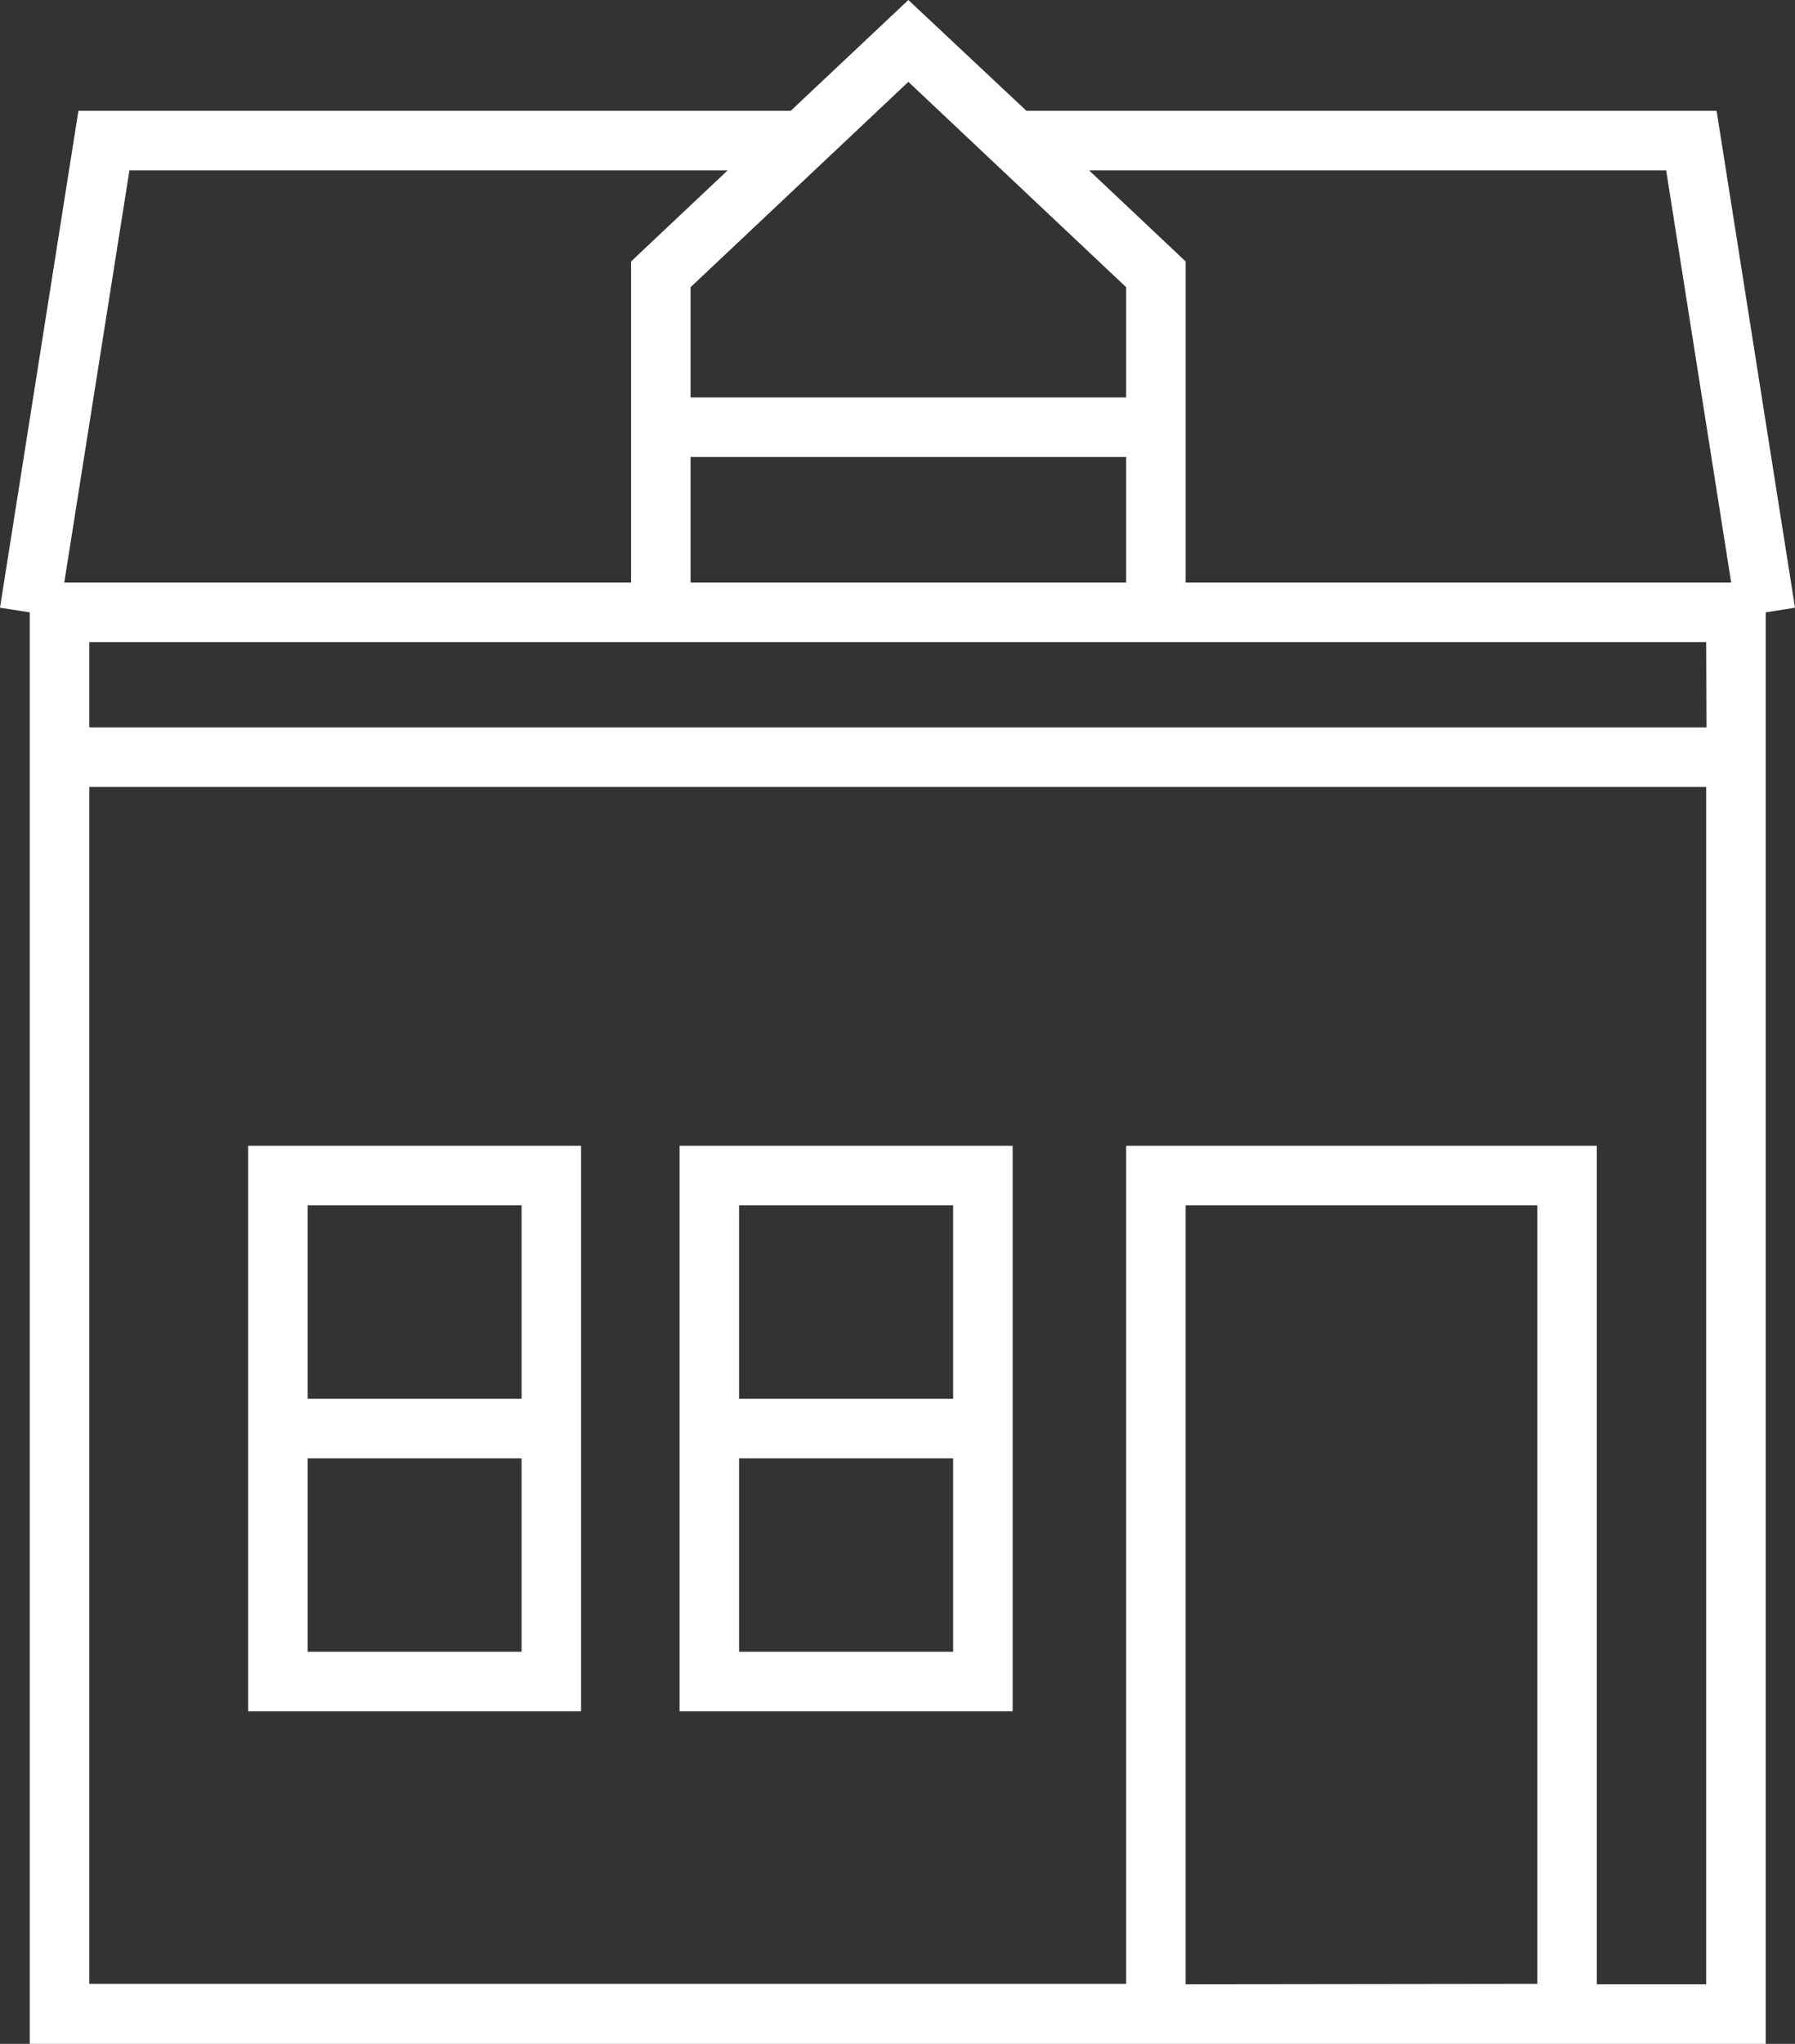
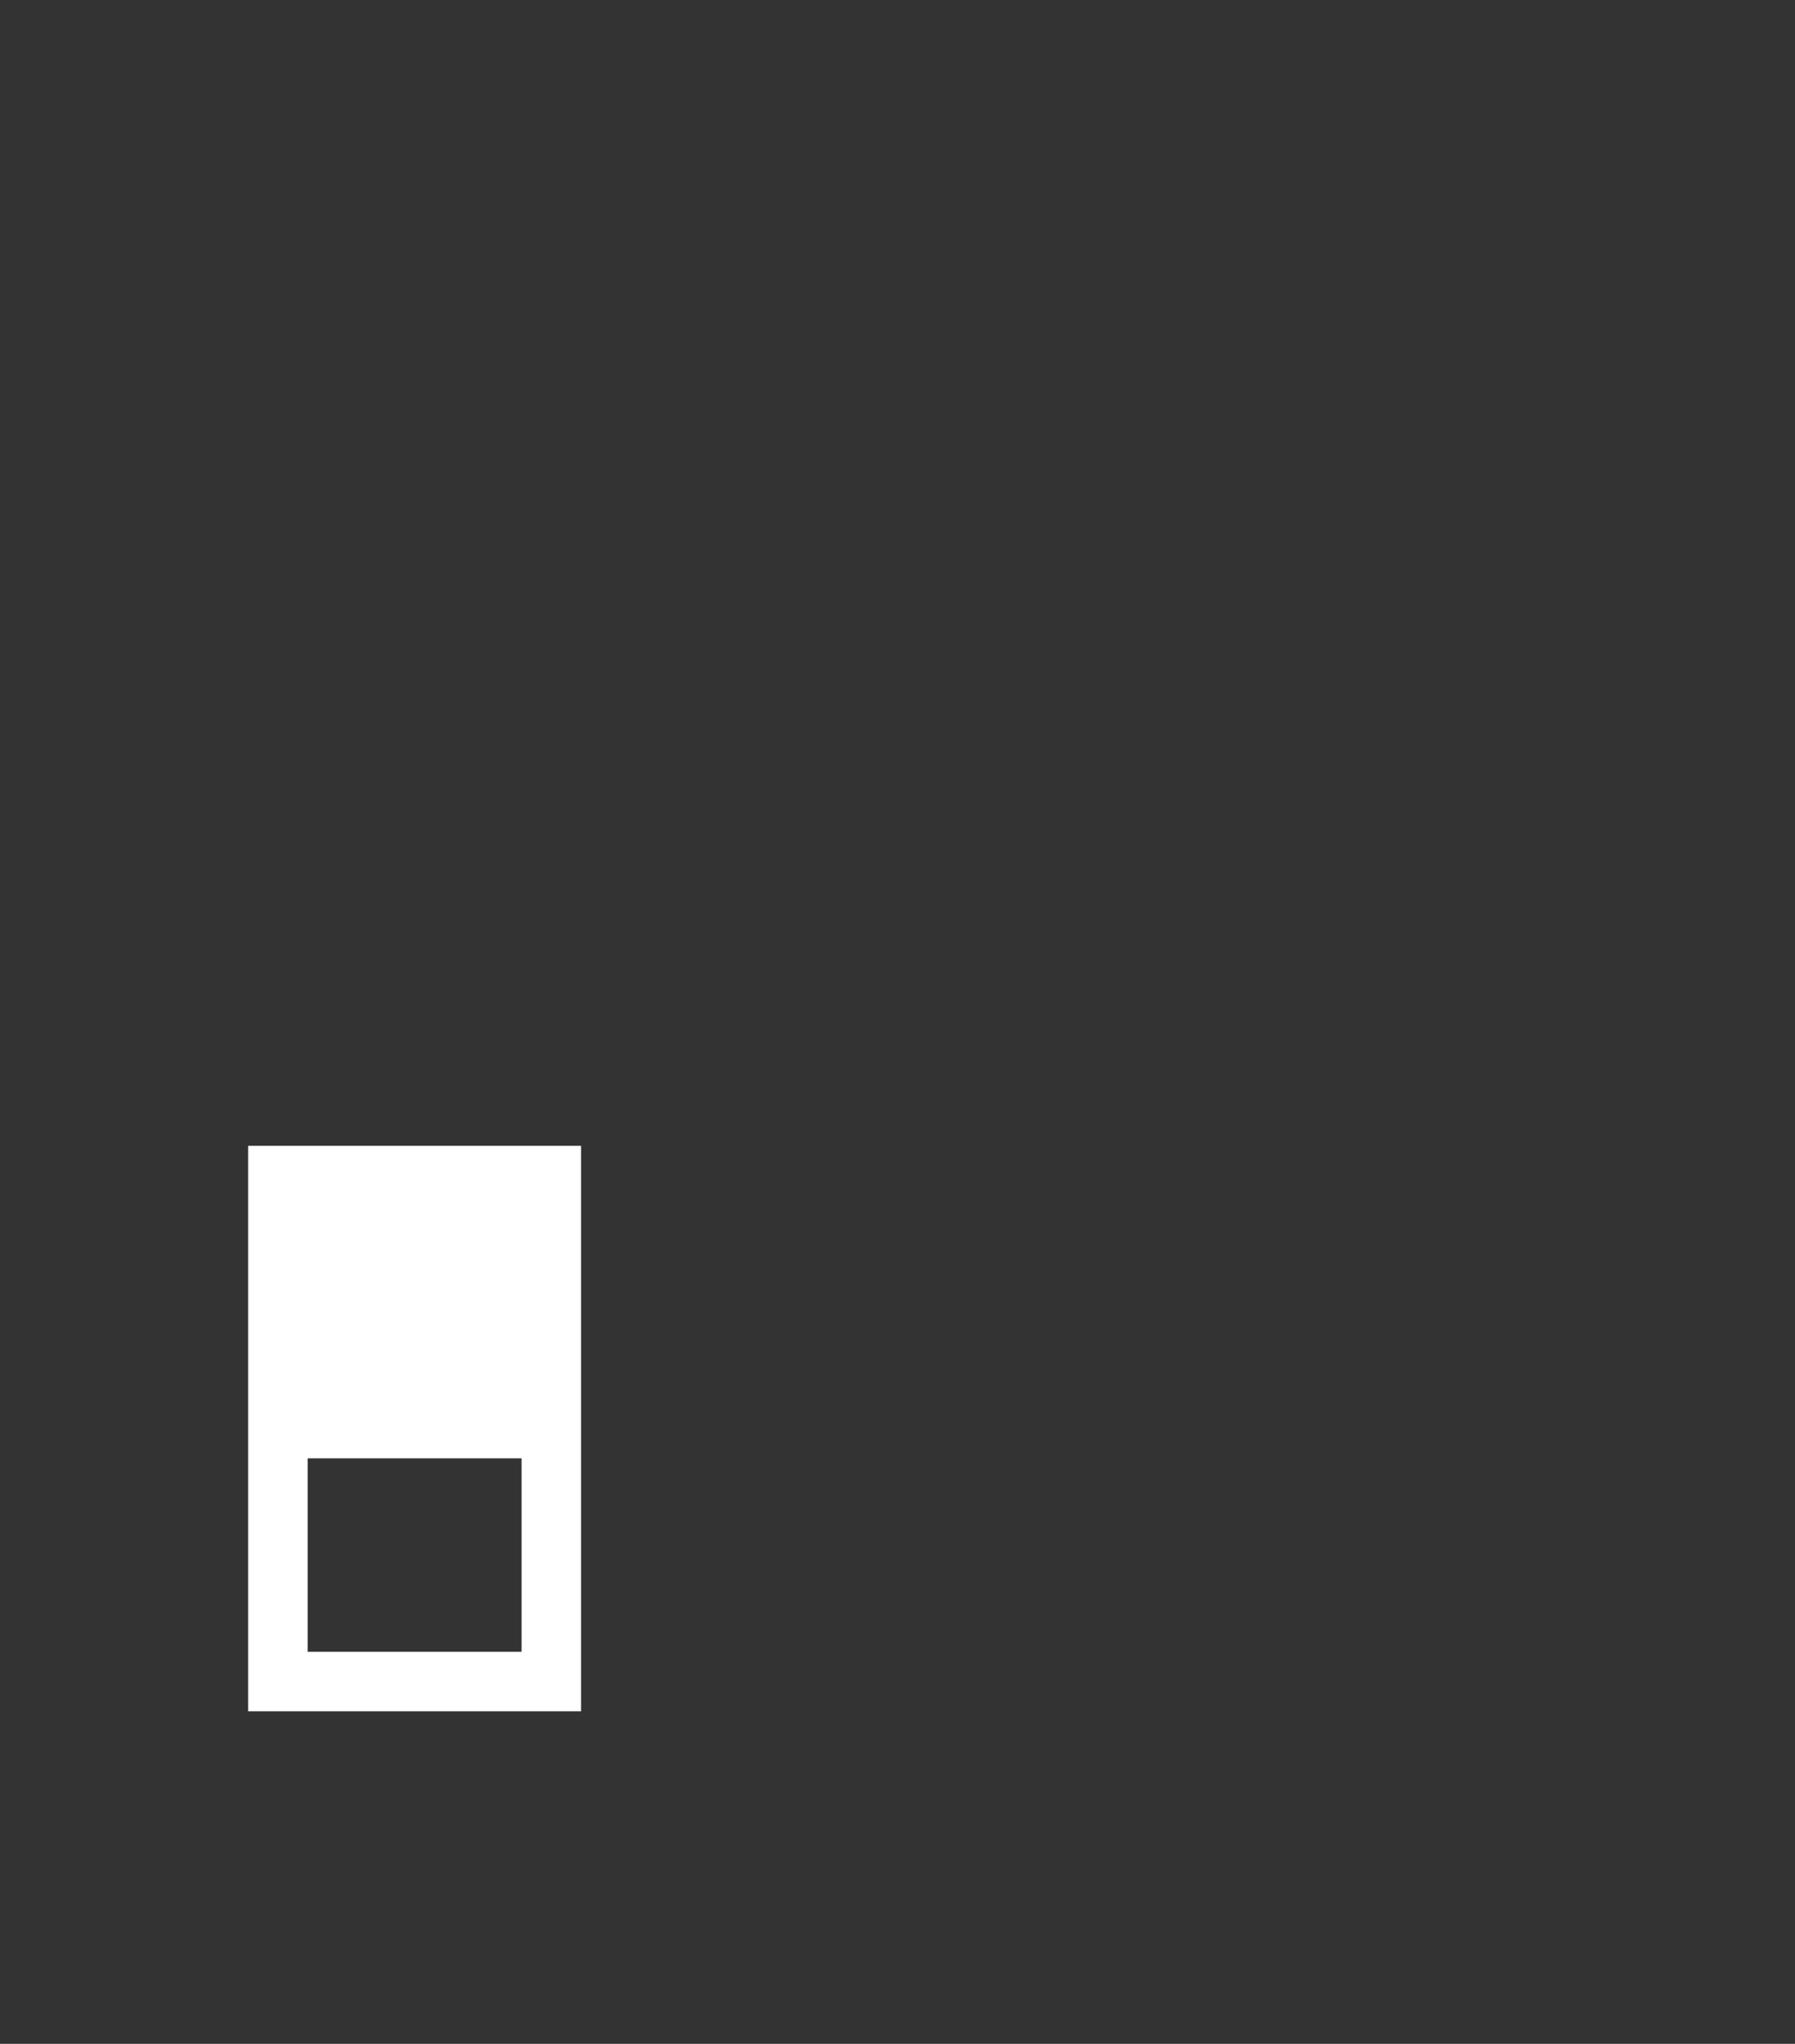
<svg xmlns="http://www.w3.org/2000/svg" viewBox="0 0 120.66 137.35">
  <rect x="0" y="0" width="120.66" height="137.35" fill="#333333" stroke="none" />
  <defs>
    <style>.cls-1{fill:#fff;}</style>
  </defs>
  <g id="Layer_2" data-name="Layer 2">
    <g id="Layer_1-2" data-name="Layer 1">
-       <path class="cls-1" d="M120.66,40.84,115.39,7.45H69L61.06,0,53.15,7.45H5.27L0,40.84l2,.31v96.2H118.69V41.15ZM112,11.45l4.37,27.7H79.7V17.57l-6.49-6.12Zm2.71,37.43H6V43.15H114.69ZM46.42,30.71H75.7v8.44H46.42ZM75.7,19.3v7.41H46.42V19.3L61.06,5.5Zm-67-7.85H48.91l-6.49,6.12V39.15H4.32Zm71,121.9V81h23.64v52.32Zm27.64,0V77H75.7v56.32H6V52.88H114.69v80.47Z" />
-       <path class="cls-1" d="M45.68,115H68.07V77H45.68Zm4-4V98H64.07v13ZM64.07,81V94H49.68V81Z" />
-       <path class="cls-1" d="M16.68,115H39.06V77H16.68Zm4-4V98H35.06v13ZM35.06,81V94H20.68V81Z" />
+       <path class="cls-1" d="M16.68,115H39.06V77H16.68Zm4-4V98H35.06v13ZM35.06,81V94V81Z" />
    </g>
  </g>
</svg>